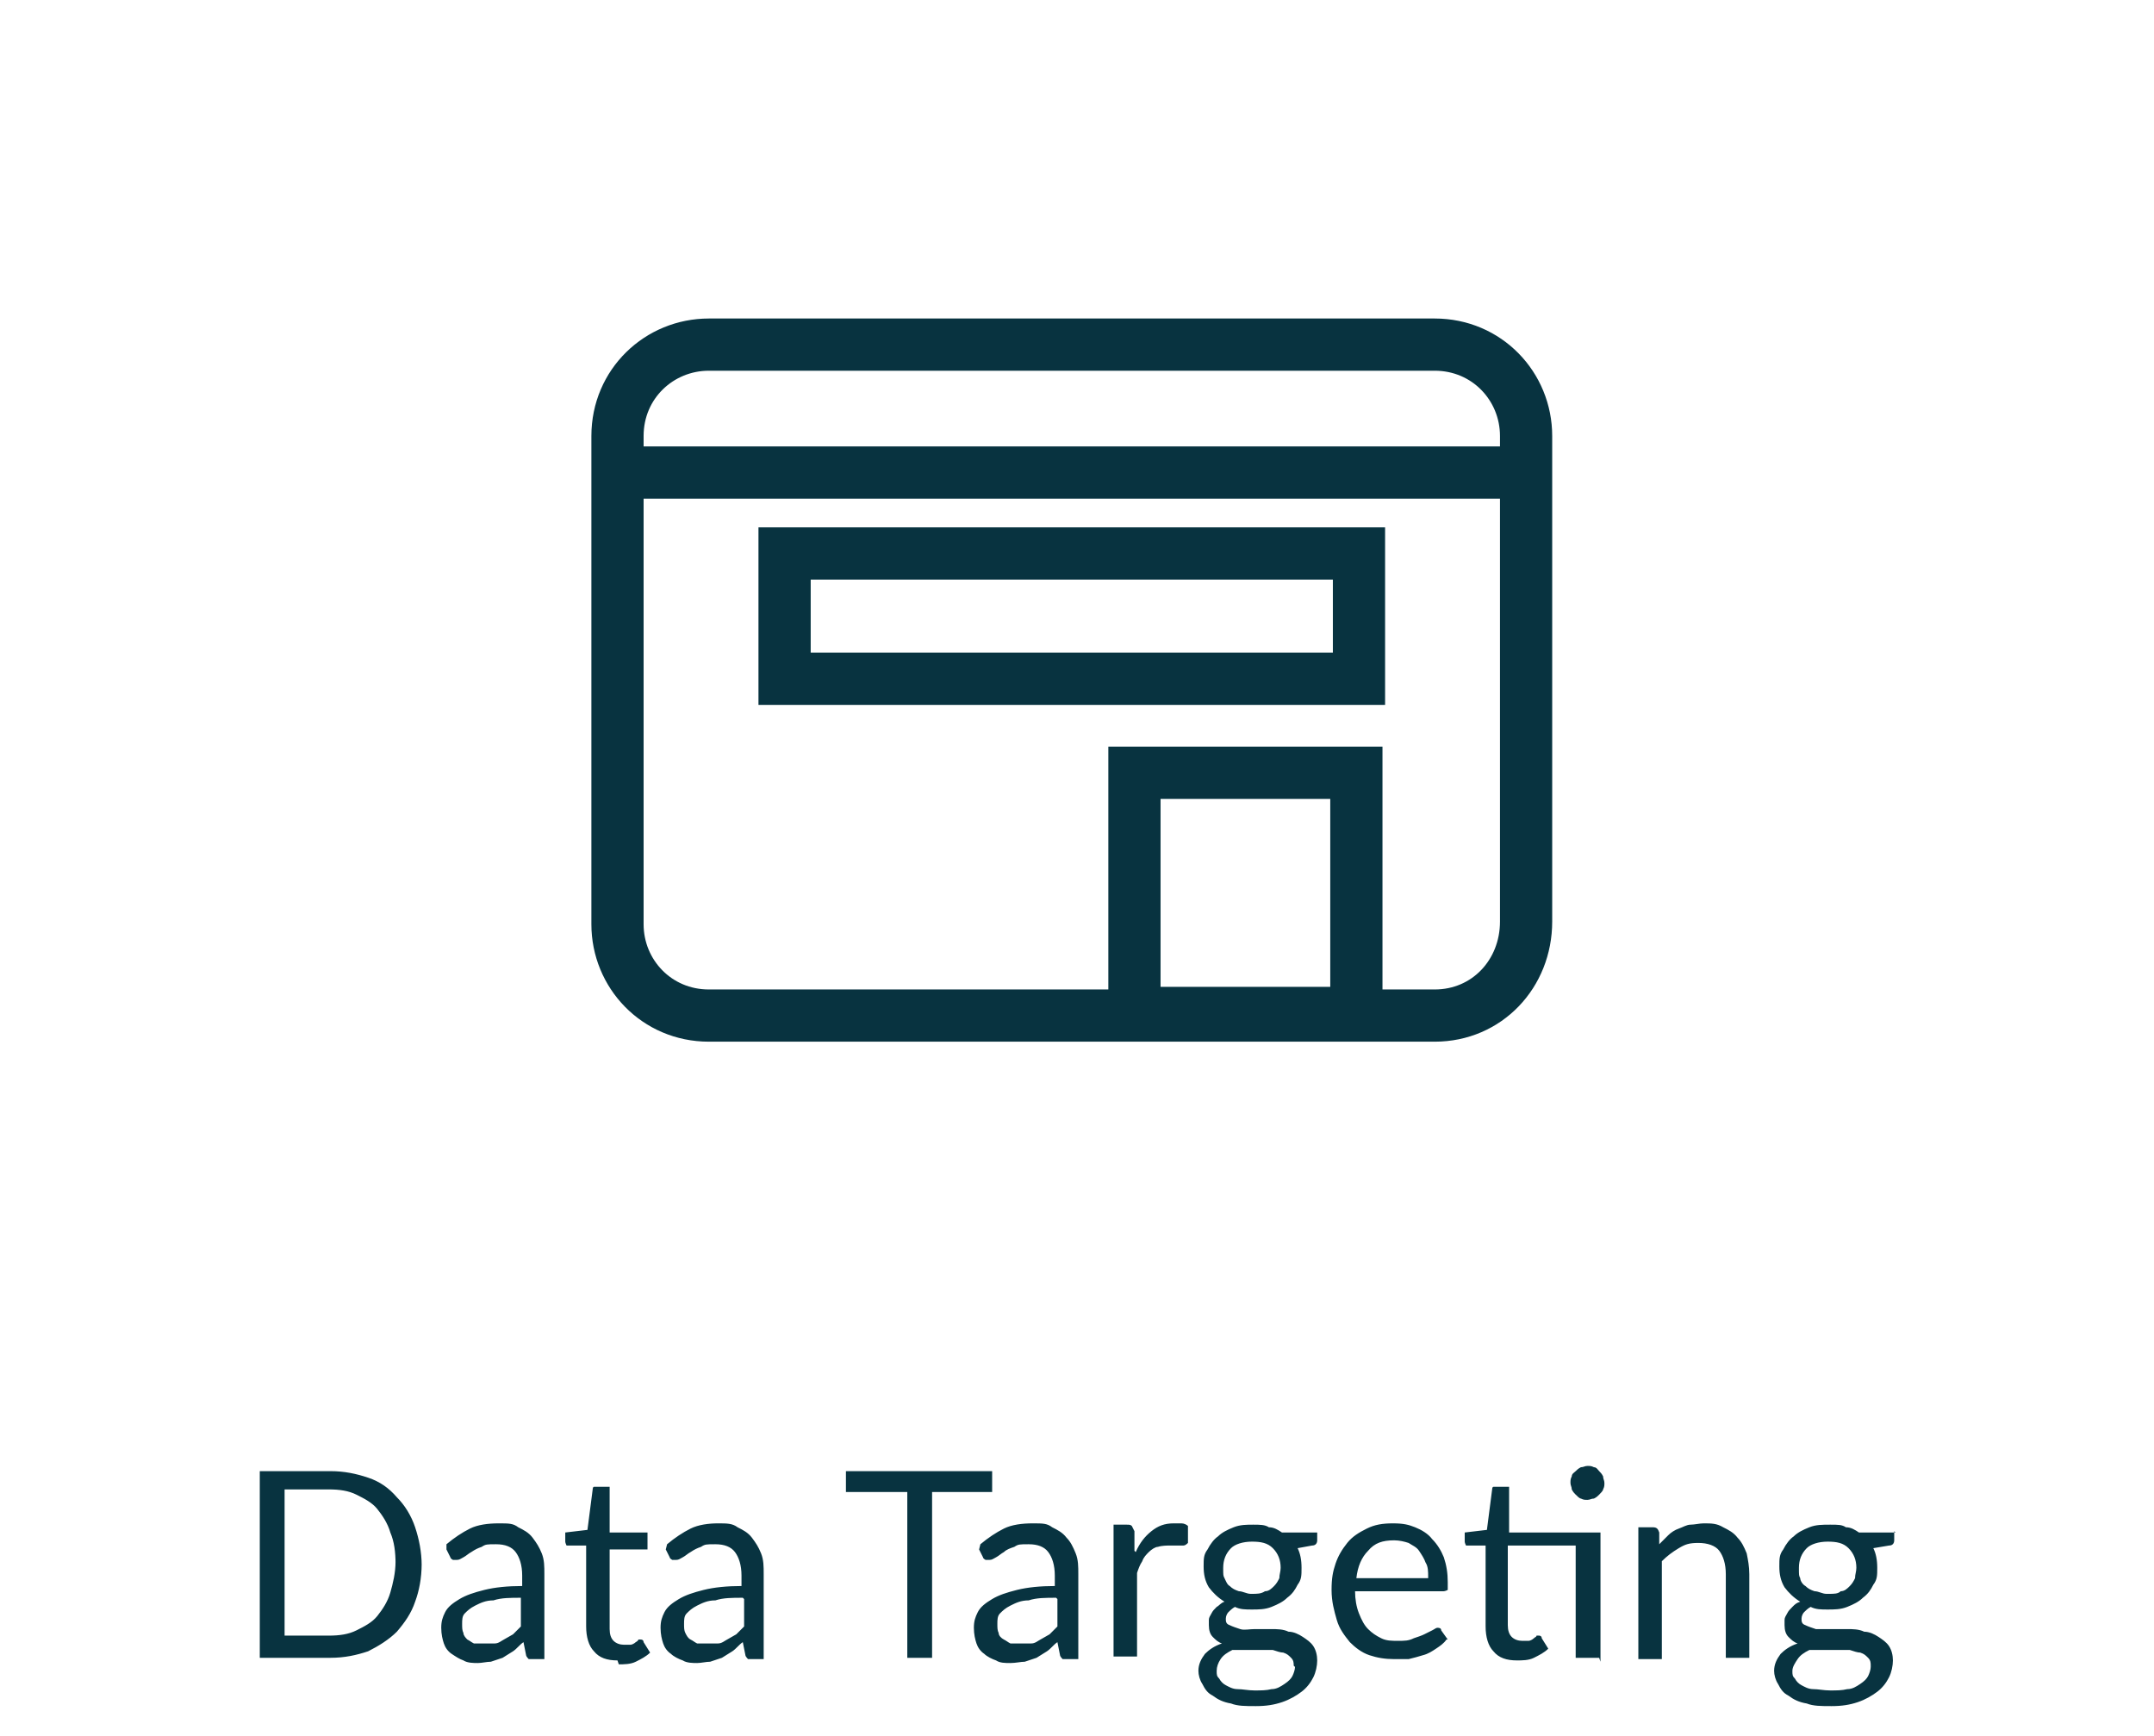
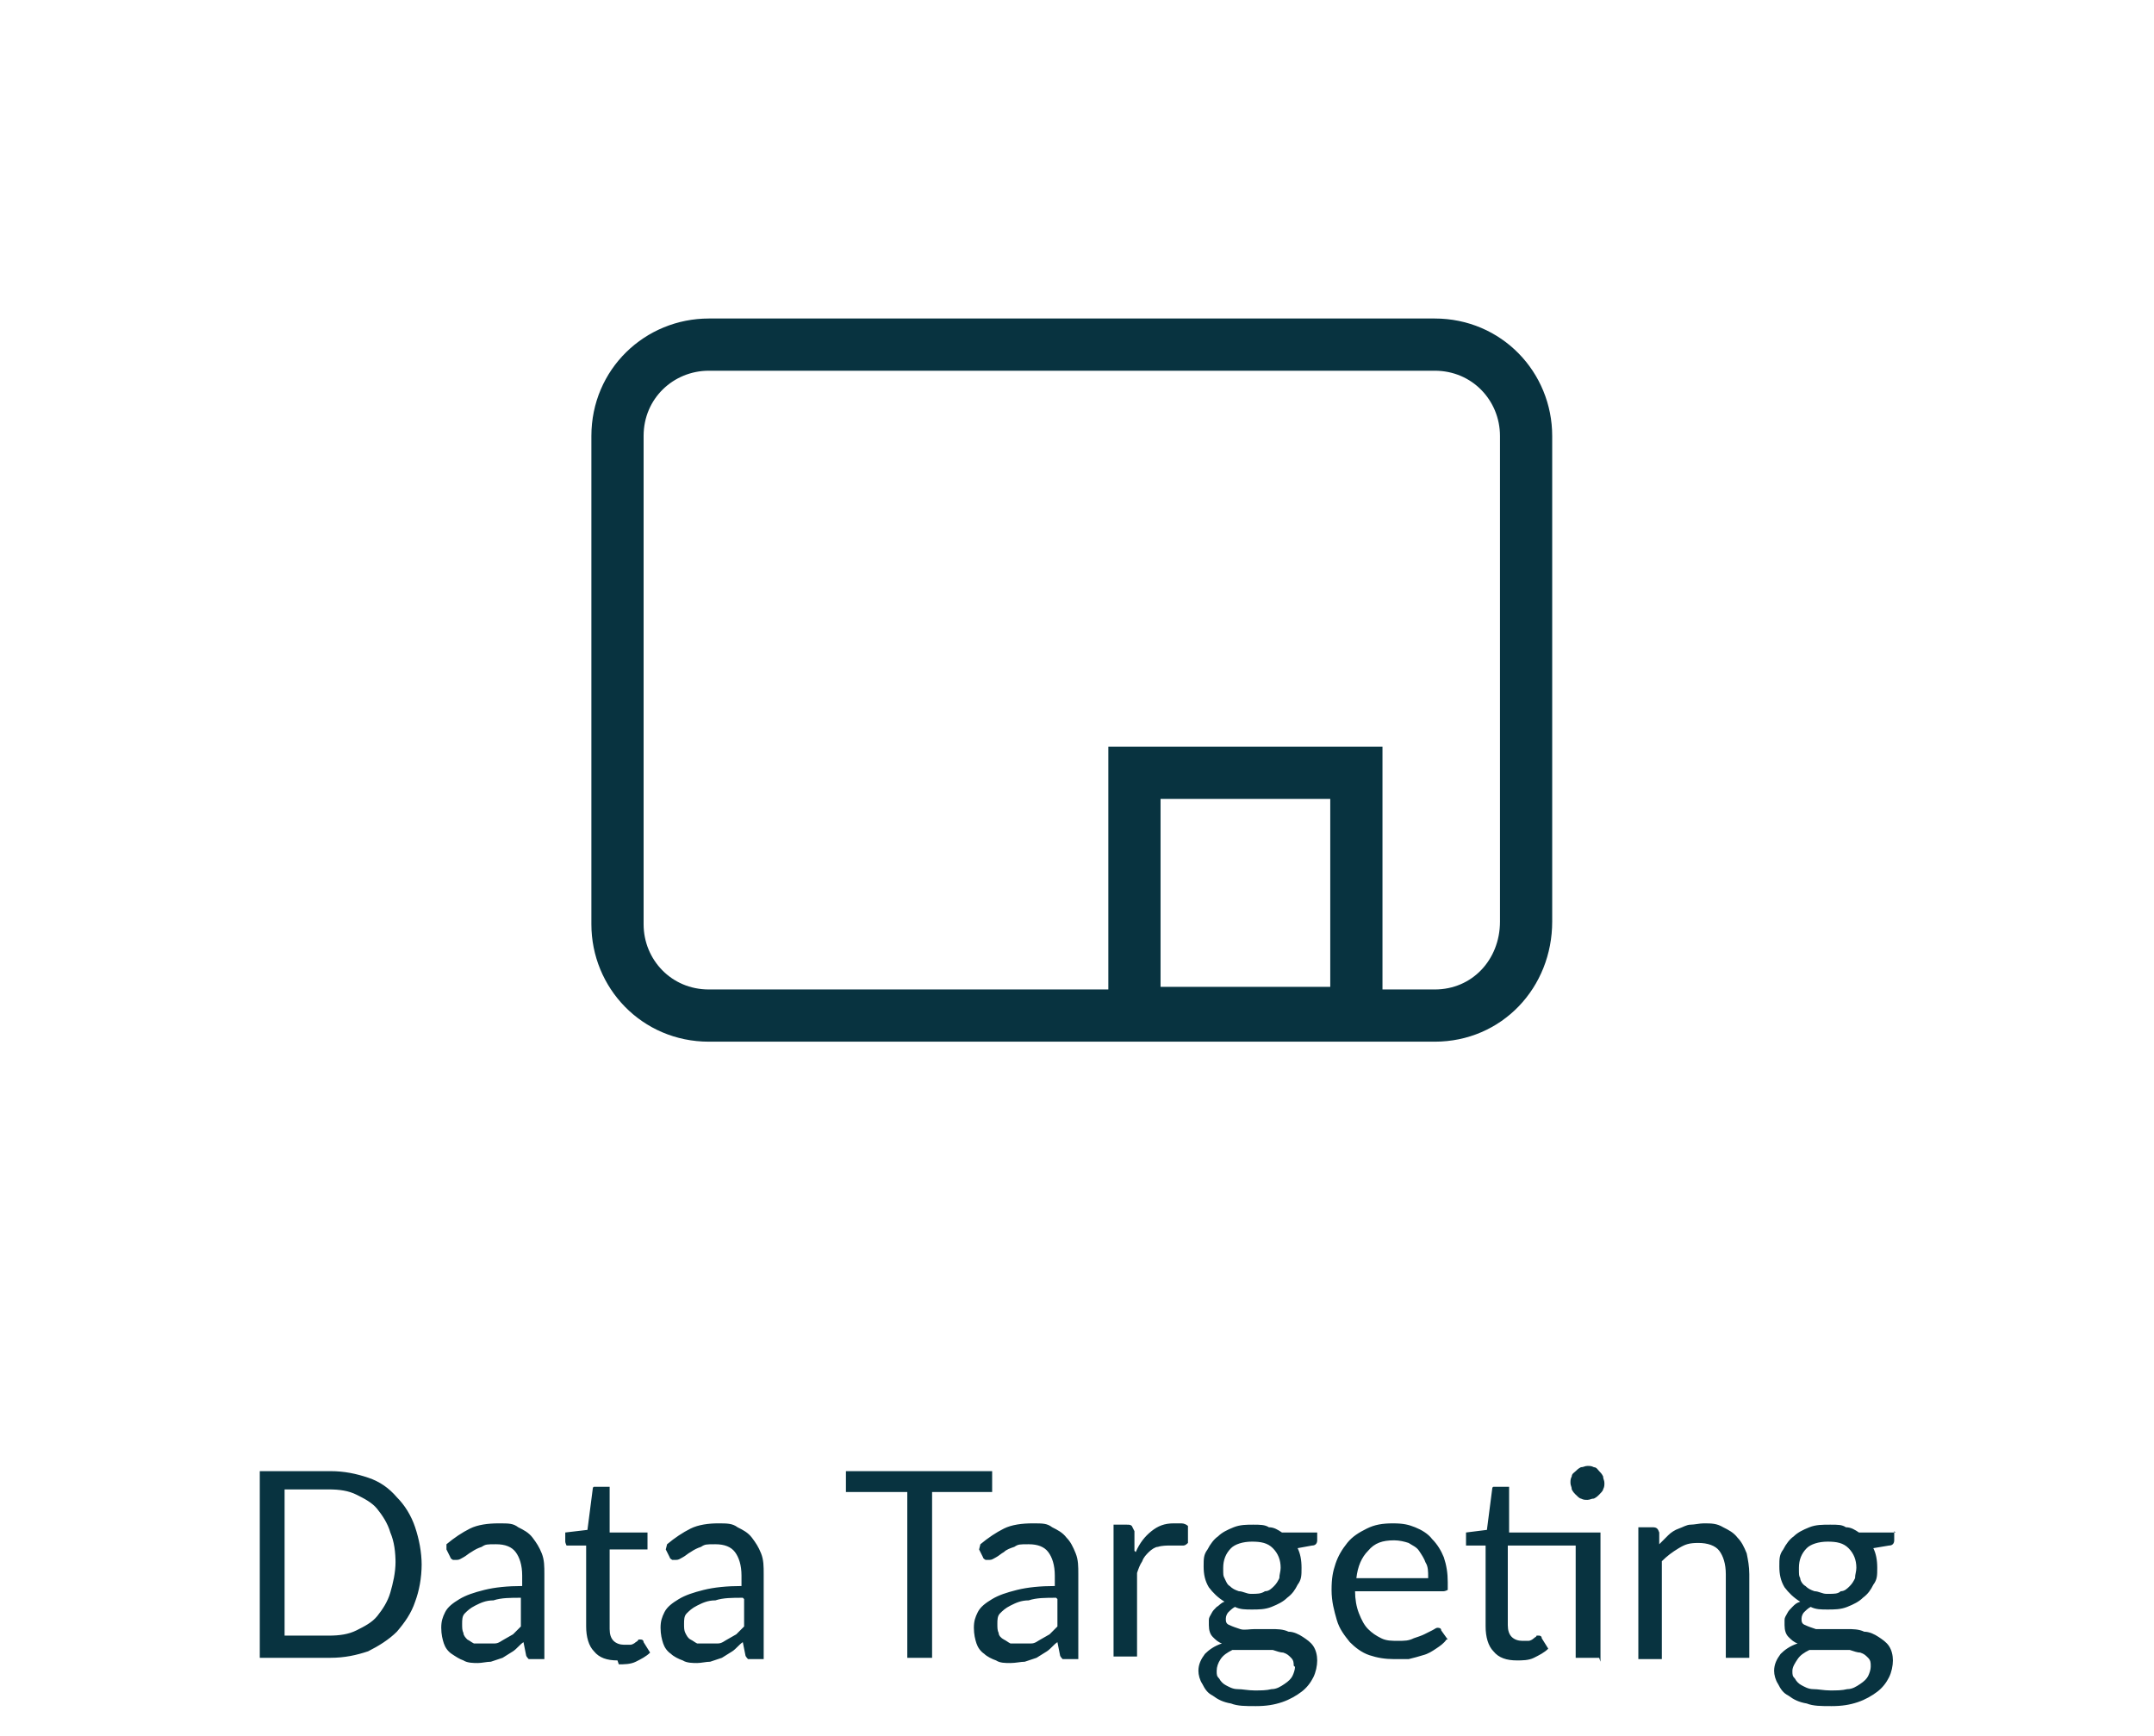
<svg xmlns="http://www.w3.org/2000/svg" width="165" height="133" viewBox="0 0 165 133" fill="none">
-   <path d="M32.3 119.8C32.3 120.9 32.1 121.9 31.8 122.7C31.5 123.6 31 124.3 30.4 125C29.8 125.6 29 126.1 28.2 126.5C27.3 126.8 26.4 127 25.3 127H19.9V112.7H25.3C26.4 112.7 27.3 112.9 28.2 113.2C29.1 113.5 29.8 114 30.4 114.7C31 115.3 31.5 116.1 31.8 117C32.1 117.9 32.3 118.9 32.3 119.9V119.8ZM30.3 119.8C30.3 118.9 30.2 118.1 29.9 117.4C29.7 116.7 29.3 116.1 28.9 115.6C28.5 115.1 27.9 114.8 27.3 114.5C26.7 114.2 26 114.1 25.2 114.1H21.8V125.3H25.2C26 125.3 26.7 125.2 27.3 124.9C27.9 124.6 28.5 124.3 28.9 123.8C29.3 123.3 29.7 122.7 29.9 122C30.1 121.3 30.3 120.5 30.3 119.6V119.8ZM39.9 122.4C39.1 122.4 38.4 122.4 37.8 122.6C37.2 122.6 36.8 122.8 36.4 123C36 123.2 35.8 123.4 35.6 123.6C35.4 123.8 35.4 124.1 35.4 124.4C35.4 124.7 35.4 124.9 35.5 125.1C35.5 125.3 35.7 125.5 35.8 125.6C36 125.7 36.1 125.8 36.3 125.9C36.5 125.9 36.7 125.9 37 125.9C37.3 125.9 37.6 125.9 37.9 125.9C38.2 125.9 38.4 125.7 38.6 125.6C38.8 125.5 39.1 125.3 39.3 125.2C39.5 125 39.7 124.8 39.9 124.6V122.5V122.4ZM34.2 118.3C34.8 117.8 35.4 117.4 36 117.1C36.6 116.8 37.4 116.7 38.2 116.7C39 116.7 39.3 116.7 39.7 117C40.1 117.2 40.5 117.4 40.8 117.8C41.1 118.2 41.3 118.5 41.5 119C41.7 119.5 41.7 120 41.7 120.6V127.1H40.9C40.7 127.1 40.6 127.1 40.5 127.1C40.5 127.1 40.3 126.9 40.3 126.8L40.1 125.8C39.8 126 39.6 126.3 39.3 126.5C39 126.7 38.8 126.8 38.5 127C38.2 127.1 37.9 127.2 37.6 127.3C37.3 127.3 36.9 127.4 36.6 127.4C36.3 127.4 35.8 127.4 35.5 127.2C35.2 127.1 34.9 126.9 34.6 126.7C34.3 126.5 34.1 126.2 34 125.9C33.9 125.6 33.8 125.2 33.8 124.7C33.8 124.2 33.9 123.9 34.1 123.5C34.3 123.1 34.7 122.8 35.2 122.5C35.7 122.2 36.3 122 37.1 121.8C37.9 121.6 38.9 121.5 40 121.5V120.7C40 119.9 39.8 119.3 39.5 118.9C39.2 118.5 38.7 118.3 38 118.3C37.3 118.3 37.2 118.3 36.9 118.5C36.6 118.6 36.4 118.7 36.1 118.9C35.9 119 35.7 119.2 35.5 119.3C35.3 119.4 35.2 119.5 35 119.5C34.8 119.5 34.8 119.5 34.7 119.5C34.7 119.5 34.5 119.4 34.5 119.3L34.2 118.7V118.3ZM47.3 127.2C46.5 127.2 45.9 127 45.5 126.5C45.1 126.1 44.9 125.4 44.9 124.6V118.4H43.7C43.6 118.4 43.5 118.4 43.4 118.4C43.4 118.4 43.3 118.2 43.3 118.1V117.4L45 117.2L45.4 114.1C45.4 114.1 45.4 113.9 45.5 113.9C45.5 113.9 45.7 113.9 45.8 113.9H46.7V117.4H49.6V118.7H46.7V124.8C46.7 125.2 46.8 125.5 47 125.7C47.2 125.9 47.5 126 47.8 126C48.1 126 48.1 126 48.3 126C48.4 126 48.6 125.9 48.7 125.8C48.7 125.8 48.9 125.7 48.9 125.6C48.9 125.6 49 125.6 49.1 125.6C49.1 125.6 49.3 125.6 49.3 125.8L49.8 126.6C49.5 126.9 49.1 127.1 48.7 127.3C48.3 127.5 47.8 127.5 47.4 127.5L47.3 127.2ZM56.9 122.4C56.1 122.4 55.4 122.4 54.8 122.6C54.2 122.6 53.8 122.8 53.4 123C53 123.2 52.8 123.4 52.6 123.6C52.4 123.8 52.4 124.1 52.4 124.4C52.4 124.7 52.4 124.9 52.5 125.1C52.6 125.3 52.7 125.5 52.9 125.6C53.1 125.7 53.2 125.8 53.4 125.9C53.6 125.9 53.8 125.9 54.1 125.9C54.4 125.9 54.7 125.9 55 125.9C55.3 125.9 55.5 125.7 55.7 125.6C55.9 125.5 56.2 125.3 56.4 125.2C56.6 125 56.8 124.8 57 124.6V122.5L56.9 122.4ZM51.1 118.3C51.7 117.8 52.3 117.4 52.9 117.1C53.5 116.8 54.3 116.7 55 116.7C55.7 116.7 56.1 116.7 56.5 117C56.9 117.2 57.3 117.4 57.6 117.8C57.9 118.2 58.1 118.5 58.3 119C58.5 119.5 58.5 120 58.5 120.6V127.1H57.7C57.5 127.1 57.4 127.1 57.3 127.1C57.3 127.1 57.1 126.9 57.1 126.8L56.9 125.8C56.6 126 56.4 126.3 56.1 126.5C55.8 126.7 55.6 126.8 55.3 127C55 127.1 54.7 127.2 54.4 127.3C54.1 127.3 53.7 127.4 53.4 127.4C53.1 127.4 52.6 127.4 52.3 127.2C52 127.1 51.6 126.9 51.4 126.7C51.1 126.5 50.9 126.2 50.8 125.9C50.7 125.6 50.6 125.2 50.6 124.7C50.6 124.2 50.7 123.9 50.9 123.5C51.1 123.1 51.5 122.8 52 122.5C52.5 122.2 53.1 122 53.9 121.8C54.7 121.6 55.7 121.5 56.8 121.5V120.7C56.8 119.9 56.6 119.3 56.3 118.9C56 118.5 55.5 118.3 54.8 118.3C54.1 118.3 54 118.3 53.7 118.5C53.4 118.6 53.2 118.7 52.9 118.9C52.7 119 52.5 119.2 52.3 119.3C52.1 119.4 52 119.5 51.8 119.5C51.6 119.5 51.6 119.5 51.5 119.5C51.5 119.5 51.3 119.4 51.3 119.3L51 118.7L51.1 118.3ZM76 114.3H71.4V127H69.5V114.3H64.8V112.7H76V114.3ZM80.9 122.4C80.1 122.4 79.4 122.4 78.8 122.6C78.2 122.6 77.8 122.8 77.4 123C77 123.2 76.8 123.4 76.6 123.6C76.4 123.8 76.4 124.1 76.4 124.4C76.4 124.7 76.4 124.9 76.5 125.1C76.5 125.3 76.7 125.5 76.9 125.6C77.1 125.7 77.2 125.8 77.4 125.9C77.6 125.9 77.8 125.9 78.1 125.9C78.4 125.9 78.7 125.9 79 125.9C79.3 125.9 79.5 125.7 79.7 125.6C79.9 125.5 80.2 125.3 80.4 125.2C80.6 125 80.8 124.8 81 124.6V122.5L80.9 122.4ZM75.1 118.3C75.7 117.8 76.3 117.4 76.9 117.1C77.5 116.8 78.3 116.7 79.1 116.7C79.9 116.7 80.2 116.7 80.6 117C81 117.2 81.4 117.4 81.7 117.8C82 118.1 82.2 118.5 82.4 119C82.6 119.5 82.6 120 82.6 120.6V127.1H81.8C81.6 127.1 81.5 127.1 81.4 127.1C81.4 127.1 81.2 126.9 81.2 126.8L81 125.8C80.7 126 80.5 126.3 80.2 126.5C79.9 126.7 79.7 126.8 79.4 127C79.1 127.1 78.8 127.2 78.5 127.3C78.2 127.3 77.8 127.4 77.4 127.4C77 127.4 76.6 127.4 76.3 127.2C76 127.1 75.6 126.9 75.4 126.7C75.1 126.5 74.9 126.2 74.8 125.9C74.7 125.6 74.6 125.2 74.6 124.7C74.6 124.2 74.7 123.9 74.9 123.5C75.1 123.1 75.5 122.8 76 122.5C76.5 122.2 77.1 122 77.9 121.8C78.7 121.6 79.7 121.5 80.8 121.5V120.7C80.8 119.9 80.6 119.3 80.3 118.9C80 118.5 79.5 118.3 78.8 118.3C78.1 118.3 78 118.3 77.7 118.5C77.4 118.6 77.1 118.7 76.9 118.9C76.7 119 76.5 119.2 76.3 119.3C76.1 119.4 76 119.5 75.8 119.5C75.6 119.5 75.6 119.5 75.5 119.5C75.5 119.5 75.3 119.4 75.3 119.3L75 118.7L75.1 118.3ZM87 118.9C87.3 118.2 87.7 117.7 88.2 117.3C88.7 116.9 89.2 116.7 89.9 116.7C90.6 116.7 90.3 116.7 90.5 116.7C90.7 116.7 90.9 116.8 91 116.9V118.2C90.8 118.4 90.7 118.4 90.6 118.4C90.5 118.4 90.4 118.4 90.2 118.4C90 118.4 89.8 118.4 89.6 118.4C89.4 118.4 89 118.4 88.7 118.5C88.5 118.5 88.2 118.7 88 118.9C87.8 119.1 87.6 119.3 87.5 119.6C87.3 119.9 87.2 120.2 87.1 120.5V126.9H85.3V116.8H86.3C86.5 116.8 86.6 116.8 86.7 116.9C86.7 116.9 86.8 117.1 86.9 117.3V118.8L87 118.9ZM95.9 122.1C96.3 122.1 96.6 122.1 96.9 121.9C97.2 121.9 97.4 121.7 97.6 121.5C97.8 121.3 97.9 121.1 98 120.9C98 120.6 98.1 120.4 98.1 120.1C98.1 119.5 97.9 119 97.5 118.6C97.1 118.2 96.6 118.1 95.9 118.1C95.2 118.1 94.6 118.3 94.3 118.6C93.9 119 93.7 119.5 93.7 120.1C93.7 120.7 93.7 120.7 93.8 120.9C93.9 121.1 94 121.4 94.2 121.5C94.4 121.7 94.6 121.8 94.9 121.9C95.2 121.9 95.5 122.1 95.8 122.1H95.9ZM99.1 127.6C99.1 127.4 99.1 127.2 98.9 127C98.7 126.8 98.6 126.7 98.3 126.6C98.1 126.6 97.8 126.5 97.5 126.4C97.2 126.4 96.9 126.4 96.5 126.4C96.2 126.4 95.8 126.4 95.4 126.4C95 126.4 94.7 126.4 94.4 126.4C94 126.6 93.7 126.8 93.5 127.1C93.3 127.4 93.2 127.7 93.2 128C93.2 128.3 93.2 128.4 93.4 128.6C93.5 128.8 93.7 129 93.9 129.1C94.1 129.2 94.4 129.4 94.8 129.4C95.2 129.4 95.6 129.5 96.1 129.5C96.6 129.5 97 129.5 97.4 129.4C97.8 129.4 98.1 129.2 98.4 129C98.7 128.8 98.9 128.6 99 128.4C99.1 128.2 99.2 127.9 99.2 127.7L99.1 127.6ZM100.9 117.3V118C100.9 118.2 100.8 118.4 100.5 118.4L99.4 118.6C99.6 119 99.7 119.5 99.7 120.1C99.7 120.7 99.7 121 99.4 121.4C99.2 121.8 99 122.1 98.6 122.4C98.3 122.7 97.9 122.9 97.4 123.1C96.9 123.3 96.4 123.3 95.9 123.3C95.4 123.3 95 123.3 94.6 123.1C94.4 123.2 94.2 123.4 94.1 123.5C94 123.6 93.9 123.8 93.9 124C93.9 124.2 93.9 124.4 94.2 124.5C94.4 124.6 94.7 124.7 95 124.8C95.3 124.9 95.7 124.8 96.1 124.8C96.5 124.8 96.9 124.8 97.4 124.8C97.8 124.8 98.3 124.8 98.7 125C99.1 125 99.5 125.2 99.8 125.4C100.1 125.6 100.4 125.8 100.6 126.1C100.8 126.4 100.9 126.8 100.9 127.2C100.9 127.6 100.8 128.1 100.6 128.5C100.4 128.9 100.1 129.3 99.7 129.6C99.3 129.9 98.8 130.2 98.2 130.4C97.6 130.6 97 130.7 96.2 130.7C95.4 130.7 94.8 130.7 94.3 130.5C93.7 130.4 93.3 130.2 92.9 129.9C92.5 129.7 92.3 129.4 92.1 129C91.9 128.7 91.8 128.3 91.8 128C91.8 127.5 92 127.1 92.3 126.7C92.6 126.4 93 126.1 93.6 125.9C93.3 125.8 93.1 125.6 92.9 125.4C92.7 125.2 92.6 124.9 92.6 124.5C92.6 124.1 92.6 124.2 92.6 124.1C92.6 123.9 92.7 123.8 92.8 123.6C92.9 123.4 93 123.3 93.2 123.1C93.4 123 93.5 122.8 93.8 122.7C93.3 122.4 92.9 122 92.6 121.6C92.3 121.1 92.2 120.6 92.2 120C92.2 119.4 92.2 119.1 92.5 118.7C92.7 118.3 93 117.9 93.3 117.7C93.6 117.4 94 117.2 94.5 117C95 116.8 95.5 116.8 96 116.8C96.5 116.8 96.9 116.8 97.2 117C97.6 117 97.9 117.2 98.2 117.4H100.9V117.3ZM109.4 120.8C109.4 120.4 109.4 120 109.2 119.7C109.1 119.4 108.9 119.1 108.7 118.8C108.5 118.5 108.2 118.4 107.9 118.2C107.6 118.1 107.2 118 106.8 118C105.9 118 105.3 118.2 104.8 118.8C104.3 119.3 104 120 103.9 120.9H109.4V120.8ZM110.8 125.6C110.6 125.9 110.3 126.1 110 126.3C109.7 126.5 109.4 126.7 109 126.8C108.7 126.9 108.3 127 107.9 127.1C107.5 127.1 107.2 127.1 106.8 127.1C106.1 127.1 105.5 127 104.9 126.8C104.3 126.6 103.8 126.2 103.4 125.8C103 125.3 102.6 124.8 102.4 124.1C102.2 123.4 102 122.7 102 121.8C102 120.9 102.1 120.4 102.3 119.8C102.5 119.2 102.8 118.7 103.2 118.2C103.6 117.7 104.1 117.4 104.7 117.1C105.3 116.8 105.9 116.7 106.7 116.7C107.5 116.7 107.9 116.8 108.4 117C108.9 117.2 109.4 117.5 109.7 117.9C110.1 118.3 110.4 118.8 110.6 119.3C110.8 119.9 110.9 120.5 110.9 121.2C110.9 121.9 110.9 121.7 110.9 121.8C110.9 121.8 110.7 121.9 110.6 121.9H103.8C103.8 122.5 103.9 123.1 104.1 123.6C104.3 124.1 104.5 124.5 104.8 124.8C105.1 125.1 105.4 125.3 105.8 125.5C106.2 125.7 106.6 125.7 107.1 125.7C107.6 125.7 107.9 125.7 108.3 125.5C108.6 125.4 108.9 125.3 109.1 125.2C109.3 125.1 109.5 125 109.7 124.9C109.9 124.8 110 124.7 110.1 124.7C110.2 124.7 110.4 124.7 110.4 124.9L110.9 125.6H110.8ZM122.5 127H120.7V118.4H115.5V124.5C115.5 124.9 115.6 125.2 115.8 125.4C116 125.6 116.3 125.7 116.6 125.7C116.9 125.7 116.9 125.7 117.1 125.7C117.2 125.7 117.4 125.6 117.5 125.5C117.6 125.4 117.7 125.4 117.7 125.3C117.7 125.3 117.8 125.3 117.9 125.3C117.9 125.3 118.1 125.3 118.1 125.5L118.6 126.3C118.3 126.6 117.9 126.8 117.5 127C117.1 127.2 116.6 127.2 116.2 127.2C115.4 127.2 114.8 127 114.4 126.5C114 126.1 113.8 125.4 113.8 124.6V118.4H112.6C112.5 118.4 112.4 118.4 112.3 118.4C112.3 118.4 112.2 118.2 112.2 118.1V117.4L113.9 117.2L114.3 114.1C114.3 114.1 114.3 113.9 114.4 113.9C114.4 113.9 114.6 113.9 114.7 113.9H115.6V117.4H122.6V127.3L122.5 127ZM122.9 113.6C122.9 113.8 122.9 113.9 122.8 114.1C122.8 114.2 122.6 114.4 122.5 114.5C122.4 114.6 122.3 114.7 122.1 114.8C121.9 114.8 121.8 114.9 121.6 114.9C121.4 114.9 121.3 114.9 121.1 114.8C121 114.8 120.8 114.6 120.7 114.5C120.6 114.4 120.5 114.3 120.4 114.1C120.4 113.9 120.3 113.8 120.3 113.6C120.3 113.4 120.3 113.3 120.4 113.1C120.4 112.9 120.6 112.8 120.7 112.7C120.8 112.6 120.9 112.5 121.1 112.4C121.3 112.4 121.4 112.3 121.6 112.3C121.8 112.3 121.9 112.3 122.1 112.4C122.3 112.4 122.4 112.6 122.5 112.7C122.6 112.8 122.7 112.9 122.8 113.1C122.8 113.3 122.9 113.4 122.9 113.6ZM127.1 118.3C127.3 118.1 127.6 117.8 127.8 117.6C128 117.4 128.3 117.2 128.6 117.1C128.9 117 129.2 116.8 129.5 116.8C129.8 116.8 130.2 116.7 130.5 116.7C131.1 116.7 131.5 116.7 132 117C132.4 117.2 132.8 117.4 133.1 117.8C133.4 118.1 133.6 118.5 133.8 119C133.9 119.5 134 120 134 120.6V127H132.2V120.6C132.2 119.8 132 119.2 131.7 118.8C131.4 118.4 130.8 118.2 130.1 118.2C129.4 118.2 129.1 118.3 128.6 118.6C128.1 118.9 127.7 119.2 127.3 119.6V127.1H125.5V117H126.6C126.9 117 127 117.1 127.1 117.4V118.5V118.3ZM140.1 122.1C140.5 122.1 140.8 122.1 141 121.9C141.3 121.9 141.5 121.7 141.7 121.5C141.9 121.3 142 121.1 142.1 120.9C142.1 120.6 142.2 120.4 142.2 120.1C142.2 119.5 142 119 141.6 118.6C141.2 118.2 140.7 118.1 140 118.1C139.3 118.1 138.7 118.3 138.4 118.6C138 119 137.8 119.5 137.8 120.1C137.8 120.7 137.8 120.7 137.9 120.9C137.9 121.1 138.1 121.4 138.3 121.5C138.5 121.7 138.7 121.8 139 121.9C139.3 121.9 139.6 122.1 139.9 122.1H140.1ZM143.3 127.6C143.3 127.4 143.3 127.2 143.1 127C142.9 126.8 142.8 126.7 142.5 126.6C142.3 126.6 142 126.5 141.7 126.4C141.4 126.4 141.1 126.4 140.7 126.4C140.4 126.4 140 126.4 139.6 126.4C139.2 126.4 138.9 126.4 138.6 126.4C138.2 126.6 137.9 126.8 137.7 127.1C137.5 127.4 137.3 127.7 137.3 128C137.3 128.3 137.3 128.4 137.5 128.6C137.6 128.8 137.8 129 138 129.1C138.2 129.2 138.5 129.4 138.9 129.4C139.3 129.4 139.7 129.5 140.2 129.5C140.7 129.5 141.1 129.5 141.5 129.4C141.9 129.4 142.2 129.2 142.5 129C142.8 128.8 143 128.6 143.1 128.4C143.2 128.2 143.3 127.9 143.3 127.7V127.6ZM145.1 117.3V118C145.1 118.2 145 118.4 144.7 118.4L143.5 118.6C143.7 119 143.8 119.5 143.8 120.1C143.8 120.7 143.8 121 143.5 121.4C143.3 121.8 143.1 122.1 142.7 122.4C142.4 122.7 142 122.9 141.5 123.1C141 123.3 140.5 123.3 140 123.3C139.5 123.3 139.1 123.3 138.7 123.1C138.5 123.2 138.3 123.4 138.2 123.5C138.1 123.6 138 123.8 138 124C138 124.2 138 124.4 138.3 124.5C138.5 124.6 138.8 124.7 139.1 124.8C139.4 124.8 139.8 124.8 140.2 124.8C140.6 124.8 141 124.8 141.5 124.8C141.9 124.8 142.4 124.8 142.8 125C143.2 125 143.6 125.2 143.9 125.4C144.2 125.6 144.5 125.8 144.7 126.1C144.9 126.4 145 126.8 145 127.2C145 127.6 144.9 128.1 144.7 128.5C144.5 128.9 144.2 129.3 143.8 129.6C143.4 129.9 142.9 130.2 142.3 130.4C141.7 130.6 141.1 130.7 140.3 130.7C139.5 130.7 138.9 130.7 138.4 130.5C137.8 130.4 137.4 130.2 137 129.9C136.6 129.7 136.4 129.4 136.2 129C136 128.7 135.9 128.3 135.9 128C135.9 127.5 136.1 127.1 136.4 126.7C136.7 126.4 137.1 126.1 137.7 125.9C137.4 125.8 137.2 125.6 137 125.4C136.8 125.2 136.7 124.9 136.7 124.5C136.7 124.1 136.7 124.2 136.7 124.1C136.7 123.9 136.8 123.8 136.9 123.6C137 123.4 137.1 123.3 137.3 123.1C137.5 122.9 137.6 122.8 137.9 122.7C137.4 122.4 137 122 136.7 121.6C136.4 121.1 136.3 120.6 136.3 120C136.3 119.4 136.3 119.1 136.6 118.7C136.8 118.3 137.1 117.9 137.4 117.7C137.7 117.4 138.1 117.2 138.6 117C139.1 116.8 139.6 116.8 140.2 116.8C140.8 116.8 141.1 116.8 141.4 117C141.8 117 142.1 117.2 142.4 117.4H145.2L145.1 117.3Z" fill="#083340" />
-   <path d="M104.1 42.4H60.1V52H104.1V42.4Z" stroke="#083340" stroke-width="4" stroke-miterlimit="10" />
+   <path d="M32.3 119.8C32.3 120.9 32.1 121.9 31.8 122.7C31.5 123.6 31 124.3 30.4 125C29.8 125.6 29 126.1 28.2 126.5C27.3 126.8 26.4 127 25.3 127H19.9V112.7H25.3C26.4 112.7 27.3 112.9 28.2 113.2C29.1 113.5 29.8 114 30.4 114.7C31 115.3 31.5 116.1 31.8 117C32.1 117.9 32.3 118.9 32.3 119.9V119.8ZM30.3 119.8C30.3 118.9 30.2 118.1 29.9 117.4C29.7 116.7 29.3 116.1 28.9 115.6C28.5 115.1 27.9 114.8 27.3 114.5C26.7 114.2 26 114.1 25.2 114.1H21.8V125.3H25.2C26 125.3 26.7 125.2 27.3 124.9C27.9 124.6 28.5 124.3 28.9 123.8C29.3 123.3 29.7 122.7 29.9 122C30.1 121.3 30.3 120.5 30.3 119.6V119.8ZM39.9 122.4C39.1 122.4 38.4 122.4 37.8 122.6C37.2 122.6 36.8 122.8 36.4 123C36 123.2 35.8 123.4 35.6 123.6C35.4 123.8 35.4 124.1 35.4 124.4C35.4 124.7 35.4 124.9 35.5 125.1C35.5 125.3 35.7 125.5 35.8 125.6C36 125.7 36.1 125.8 36.3 125.9C36.5 125.9 36.7 125.9 37 125.9C37.3 125.9 37.6 125.9 37.9 125.9C38.2 125.9 38.4 125.7 38.6 125.6C38.8 125.5 39.1 125.3 39.3 125.2C39.5 125 39.7 124.8 39.9 124.6V122.5V122.4ZM34.2 118.3C34.8 117.8 35.4 117.4 36 117.1C36.6 116.8 37.4 116.7 38.2 116.7C39 116.7 39.3 116.7 39.7 117C40.1 117.2 40.5 117.4 40.8 117.8C41.1 118.2 41.3 118.5 41.5 119C41.7 119.5 41.7 120 41.7 120.6V127.1H40.9C40.7 127.1 40.6 127.1 40.5 127.1C40.5 127.1 40.3 126.9 40.3 126.8L40.1 125.8C39.8 126 39.6 126.3 39.3 126.5C39 126.7 38.8 126.8 38.5 127C38.2 127.1 37.9 127.2 37.6 127.3C37.3 127.3 36.9 127.4 36.6 127.4C36.3 127.4 35.8 127.4 35.5 127.2C35.2 127.1 34.9 126.9 34.6 126.7C34.3 126.5 34.1 126.2 34 125.9C33.9 125.6 33.8 125.2 33.8 124.7C33.8 124.2 33.9 123.9 34.1 123.5C34.3 123.1 34.7 122.8 35.2 122.5C35.7 122.2 36.3 122 37.1 121.8C37.9 121.6 38.9 121.5 40 121.5V120.7C40 119.9 39.8 119.3 39.5 118.9C39.2 118.5 38.7 118.3 38 118.3C37.3 118.3 37.2 118.3 36.9 118.5C36.6 118.6 36.4 118.7 36.1 118.9C35.9 119 35.7 119.2 35.5 119.3C35.3 119.4 35.2 119.5 35 119.5C34.8 119.5 34.8 119.5 34.7 119.5C34.7 119.5 34.5 119.4 34.5 119.3L34.2 118.7V118.3ZM47.3 127.2C46.5 127.2 45.9 127 45.5 126.5C45.1 126.1 44.9 125.4 44.9 124.6V118.4H43.7C43.6 118.4 43.5 118.4 43.4 118.4C43.4 118.4 43.3 118.2 43.3 118.1V117.4L45 117.2L45.4 114.1C45.4 114.1 45.4 113.9 45.5 113.9C45.5 113.9 45.7 113.9 45.8 113.9H46.7V117.4H49.6V118.7H46.7V124.8C46.7 125.2 46.8 125.5 47 125.7C47.2 125.9 47.5 126 47.8 126C48.1 126 48.1 126 48.3 126C48.4 126 48.6 125.9 48.7 125.8C48.7 125.8 48.9 125.7 48.9 125.6C48.9 125.6 49 125.6 49.1 125.6C49.1 125.6 49.3 125.6 49.3 125.8L49.8 126.6C49.5 126.9 49.1 127.1 48.7 127.3C48.3 127.5 47.8 127.5 47.4 127.5L47.3 127.2ZM56.9 122.4C56.1 122.4 55.4 122.4 54.8 122.6C54.2 122.6 53.8 122.8 53.4 123C53 123.2 52.8 123.4 52.6 123.6C52.4 123.8 52.4 124.1 52.4 124.4C52.4 124.7 52.4 124.9 52.5 125.1C52.6 125.3 52.7 125.5 52.9 125.6C53.1 125.7 53.2 125.8 53.4 125.9C53.6 125.9 53.8 125.9 54.1 125.9C54.4 125.9 54.7 125.9 55 125.9C55.3 125.9 55.5 125.7 55.7 125.6C55.9 125.5 56.2 125.3 56.4 125.2C56.6 125 56.8 124.8 57 124.6V122.5L56.9 122.4ZM51.1 118.3C51.7 117.8 52.3 117.4 52.9 117.1C53.5 116.8 54.3 116.7 55 116.7C55.7 116.7 56.1 116.7 56.5 117C56.9 117.2 57.3 117.4 57.6 117.8C57.9 118.2 58.1 118.5 58.3 119C58.5 119.5 58.5 120 58.5 120.6V127.1H57.7C57.5 127.1 57.4 127.1 57.3 127.1C57.3 127.1 57.1 126.9 57.1 126.8L56.9 125.8C56.6 126 56.4 126.3 56.1 126.5C55.8 126.7 55.6 126.8 55.3 127C55 127.1 54.7 127.2 54.4 127.3C54.1 127.3 53.7 127.4 53.4 127.4C53.1 127.4 52.6 127.4 52.3 127.2C52 127.1 51.6 126.9 51.4 126.7C51.1 126.5 50.9 126.2 50.8 125.9C50.7 125.6 50.6 125.2 50.6 124.7C50.6 124.2 50.7 123.9 50.9 123.5C51.1 123.1 51.5 122.8 52 122.5C52.5 122.2 53.1 122 53.9 121.8C54.7 121.6 55.7 121.5 56.8 121.5V120.7C56.8 119.9 56.6 119.3 56.3 118.9C56 118.5 55.5 118.3 54.8 118.3C54.1 118.3 54 118.3 53.7 118.5C53.4 118.6 53.2 118.7 52.9 118.9C52.7 119 52.5 119.2 52.3 119.3C52.1 119.4 52 119.5 51.8 119.5C51.6 119.5 51.6 119.5 51.5 119.5C51.5 119.5 51.3 119.4 51.3 119.3L51 118.7L51.1 118.3ZM76 114.3H71.4V127H69.5V114.3H64.8V112.7H76V114.3ZM80.9 122.4C80.1 122.4 79.4 122.4 78.8 122.6C78.2 122.6 77.8 122.8 77.4 123C77 123.2 76.8 123.4 76.6 123.6C76.4 123.8 76.4 124.1 76.4 124.4C76.4 124.7 76.4 124.9 76.5 125.1C76.5 125.3 76.7 125.5 76.9 125.6C77.1 125.7 77.2 125.8 77.4 125.9C77.6 125.9 77.8 125.9 78.1 125.9C78.4 125.9 78.7 125.9 79 125.9C79.3 125.9 79.5 125.7 79.7 125.6C79.9 125.5 80.2 125.3 80.4 125.2C80.6 125 80.8 124.8 81 124.6V122.5L80.9 122.4ZM75.1 118.3C75.7 117.8 76.3 117.4 76.9 117.1C77.5 116.8 78.3 116.7 79.1 116.7C79.9 116.7 80.2 116.7 80.6 117C81 117.2 81.4 117.4 81.7 117.8C82 118.1 82.2 118.5 82.4 119C82.6 119.5 82.6 120 82.6 120.6V127.1H81.8C81.6 127.1 81.5 127.1 81.4 127.1C81.4 127.1 81.2 126.9 81.2 126.8L81 125.8C80.7 126 80.5 126.3 80.2 126.5C79.9 126.7 79.7 126.8 79.4 127C79.1 127.1 78.8 127.2 78.5 127.3C78.2 127.3 77.8 127.4 77.4 127.4C77 127.4 76.6 127.4 76.3 127.2C76 127.1 75.6 126.9 75.4 126.7C75.1 126.5 74.9 126.2 74.8 125.9C74.7 125.6 74.6 125.2 74.6 124.7C74.6 124.2 74.7 123.9 74.9 123.5C75.1 123.1 75.5 122.8 76 122.5C76.5 122.2 77.1 122 77.9 121.8C78.7 121.6 79.7 121.5 80.8 121.5V120.7C80.8 119.9 80.6 119.3 80.3 118.9C80 118.5 79.5 118.3 78.8 118.3C78.1 118.3 78 118.3 77.7 118.5C77.4 118.6 77.1 118.7 76.9 118.9C76.7 119 76.5 119.2 76.3 119.3C76.1 119.4 76 119.5 75.8 119.5C75.6 119.5 75.6 119.5 75.5 119.5C75.5 119.5 75.3 119.4 75.3 119.3L75 118.7L75.1 118.3ZM87 118.9C87.3 118.2 87.7 117.7 88.2 117.3C88.7 116.9 89.2 116.7 89.9 116.7C90.6 116.7 90.3 116.7 90.5 116.7C90.7 116.7 90.9 116.8 91 116.9V118.2C90.8 118.4 90.7 118.4 90.6 118.4C90.5 118.4 90.4 118.4 90.2 118.4C90 118.4 89.8 118.4 89.6 118.4C89.4 118.4 89 118.4 88.7 118.5C88.5 118.5 88.2 118.7 88 118.9C87.8 119.1 87.6 119.3 87.5 119.6C87.3 119.9 87.2 120.2 87.1 120.5V126.9H85.3V116.8H86.3C86.5 116.8 86.6 116.8 86.7 116.9C86.7 116.9 86.8 117.1 86.9 117.3V118.8L87 118.9ZM95.9 122.1C96.3 122.1 96.6 122.1 96.9 121.9C97.2 121.9 97.4 121.7 97.6 121.5C97.8 121.3 97.9 121.1 98 120.9C98 120.6 98.1 120.4 98.1 120.1C98.1 119.5 97.9 119 97.5 118.6C97.1 118.2 96.6 118.1 95.9 118.1C95.2 118.1 94.6 118.3 94.3 118.6C93.9 119 93.7 119.5 93.7 120.1C93.7 120.7 93.7 120.7 93.8 120.9C93.9 121.1 94 121.4 94.2 121.5C94.4 121.7 94.6 121.8 94.9 121.9C95.2 121.9 95.5 122.1 95.8 122.1H95.9ZM99.1 127.6C99.1 127.4 99.1 127.2 98.9 127C98.7 126.8 98.6 126.7 98.3 126.6C98.1 126.6 97.8 126.5 97.5 126.4C97.2 126.4 96.9 126.4 96.5 126.4C96.2 126.4 95.8 126.4 95.4 126.4C95 126.4 94.7 126.4 94.4 126.4C94 126.6 93.7 126.8 93.5 127.1C93.3 127.4 93.2 127.7 93.2 128C93.2 128.3 93.2 128.4 93.4 128.6C93.5 128.8 93.7 129 93.9 129.1C94.1 129.2 94.4 129.4 94.8 129.4C95.2 129.4 95.6 129.5 96.1 129.5C96.6 129.5 97 129.5 97.4 129.4C97.8 129.4 98.1 129.2 98.4 129C98.7 128.8 98.9 128.6 99 128.4C99.1 128.2 99.2 127.9 99.2 127.7L99.1 127.6ZM100.9 117.3V118C100.9 118.2 100.8 118.4 100.5 118.4L99.4 118.6C99.6 119 99.7 119.5 99.7 120.1C99.7 120.7 99.7 121 99.4 121.4C99.2 121.8 99 122.1 98.6 122.4C98.3 122.7 97.9 122.9 97.4 123.1C96.9 123.3 96.4 123.3 95.9 123.3C95.4 123.3 95 123.3 94.6 123.1C94.4 123.2 94.2 123.4 94.1 123.5C94 123.6 93.9 123.8 93.9 124C93.9 124.2 93.9 124.4 94.2 124.5C94.4 124.6 94.7 124.7 95 124.8C95.3 124.9 95.7 124.8 96.1 124.8C96.5 124.8 96.9 124.8 97.4 124.8C97.8 124.8 98.3 124.8 98.7 125C99.1 125 99.5 125.2 99.8 125.4C100.1 125.6 100.4 125.8 100.6 126.1C100.8 126.4 100.9 126.8 100.9 127.2C100.9 127.6 100.8 128.1 100.6 128.5C100.4 128.9 100.1 129.3 99.7 129.6C99.3 129.9 98.8 130.2 98.2 130.4C97.6 130.6 97 130.7 96.2 130.7C95.4 130.7 94.8 130.7 94.3 130.5C93.7 130.4 93.3 130.2 92.9 129.9C92.5 129.7 92.3 129.4 92.1 129C91.9 128.7 91.8 128.3 91.8 128C91.8 127.5 92 127.1 92.3 126.7C92.6 126.4 93 126.1 93.6 125.9C93.3 125.8 93.1 125.6 92.9 125.4C92.7 125.2 92.6 124.9 92.6 124.5C92.6 124.1 92.6 124.2 92.6 124.1C92.6 123.9 92.7 123.8 92.8 123.6C92.9 123.4 93 123.3 93.2 123.1C93.4 123 93.5 122.8 93.8 122.7C93.3 122.4 92.9 122 92.6 121.6C92.3 121.1 92.2 120.6 92.2 120C92.2 119.4 92.2 119.1 92.5 118.7C92.7 118.3 93 117.9 93.3 117.7C93.6 117.4 94 117.2 94.5 117C95 116.8 95.5 116.8 96 116.8C96.5 116.8 96.9 116.8 97.2 117C97.6 117 97.9 117.2 98.2 117.4H100.9V117.3ZM109.4 120.8C109.4 120.4 109.4 120 109.2 119.7C109.1 119.4 108.9 119.1 108.7 118.8C108.5 118.5 108.2 118.4 107.9 118.2C107.6 118.1 107.2 118 106.8 118C105.9 118 105.3 118.2 104.8 118.8C104.3 119.3 104 120 103.9 120.9H109.4V120.8ZM110.8 125.6C110.6 125.9 110.3 126.1 110 126.3C109.7 126.5 109.4 126.7 109 126.8C108.7 126.9 108.3 127 107.9 127.1C107.5 127.1 107.2 127.1 106.8 127.1C106.1 127.1 105.5 127 104.9 126.8C104.3 126.6 103.8 126.2 103.4 125.8C103 125.3 102.6 124.8 102.4 124.1C102.2 123.4 102 122.7 102 121.8C102 120.9 102.1 120.4 102.3 119.8C102.5 119.2 102.8 118.7 103.2 118.2C103.6 117.7 104.1 117.4 104.7 117.1C105.3 116.8 105.9 116.7 106.7 116.7C107.5 116.7 107.9 116.8 108.4 117C108.9 117.2 109.4 117.5 109.7 117.9C110.1 118.3 110.4 118.8 110.6 119.3C110.8 119.9 110.9 120.5 110.9 121.2C110.9 121.9 110.9 121.7 110.9 121.8C110.9 121.8 110.7 121.9 110.6 121.9H103.8C103.8 122.5 103.9 123.1 104.1 123.6C104.3 124.1 104.5 124.5 104.8 124.8C105.1 125.1 105.4 125.3 105.8 125.5C106.2 125.7 106.6 125.7 107.1 125.7C107.6 125.7 107.9 125.7 108.3 125.5C108.6 125.4 108.9 125.3 109.1 125.2C109.3 125.1 109.5 125 109.7 124.9C109.9 124.8 110 124.7 110.1 124.7C110.2 124.7 110.4 124.7 110.4 124.9L110.9 125.6H110.8ZM122.5 127H120.7V118.4H115.5V124.5C115.5 124.9 115.6 125.2 115.8 125.4C116 125.6 116.3 125.7 116.6 125.7C116.9 125.7 116.9 125.7 117.1 125.7C117.2 125.7 117.4 125.6 117.5 125.5C117.6 125.4 117.7 125.4 117.7 125.3C117.7 125.3 117.8 125.3 117.9 125.3C117.9 125.3 118.1 125.3 118.1 125.5L118.6 126.3C118.3 126.6 117.9 126.8 117.5 127C117.1 127.2 116.6 127.2 116.2 127.2C115.4 127.2 114.8 127 114.4 126.5C114 126.1 113.8 125.4 113.8 124.6V118.4H112.6C112.5 118.4 112.4 118.4 112.3 118.4V117.4L113.9 117.2L114.3 114.1C114.3 114.1 114.3 113.9 114.4 113.9C114.4 113.9 114.6 113.9 114.7 113.9H115.6V117.4H122.6V127.3L122.5 127ZM122.9 113.6C122.9 113.8 122.9 113.9 122.8 114.1C122.8 114.2 122.6 114.4 122.5 114.5C122.4 114.6 122.3 114.7 122.1 114.8C121.9 114.8 121.8 114.9 121.6 114.9C121.4 114.9 121.3 114.9 121.1 114.8C121 114.8 120.8 114.6 120.7 114.5C120.6 114.4 120.5 114.3 120.4 114.1C120.4 113.9 120.3 113.8 120.3 113.6C120.3 113.4 120.3 113.3 120.4 113.1C120.4 112.9 120.6 112.8 120.7 112.7C120.8 112.6 120.9 112.5 121.1 112.4C121.3 112.4 121.4 112.3 121.6 112.3C121.8 112.3 121.9 112.3 122.1 112.4C122.3 112.4 122.4 112.6 122.5 112.7C122.6 112.8 122.7 112.9 122.8 113.1C122.8 113.3 122.9 113.4 122.9 113.6ZM127.1 118.3C127.3 118.1 127.6 117.8 127.8 117.6C128 117.4 128.3 117.2 128.6 117.1C128.9 117 129.2 116.8 129.5 116.8C129.8 116.8 130.2 116.7 130.5 116.7C131.1 116.7 131.5 116.7 132 117C132.4 117.2 132.8 117.4 133.1 117.8C133.4 118.1 133.6 118.5 133.8 119C133.9 119.5 134 120 134 120.6V127H132.2V120.6C132.2 119.8 132 119.2 131.7 118.8C131.4 118.4 130.8 118.2 130.1 118.2C129.4 118.2 129.1 118.3 128.6 118.6C128.1 118.9 127.7 119.2 127.3 119.6V127.1H125.5V117H126.6C126.9 117 127 117.1 127.1 117.4V118.5V118.3ZM140.1 122.1C140.5 122.1 140.8 122.1 141 121.9C141.3 121.9 141.5 121.7 141.7 121.5C141.9 121.3 142 121.1 142.1 120.9C142.1 120.6 142.2 120.4 142.2 120.1C142.2 119.5 142 119 141.6 118.6C141.2 118.2 140.7 118.1 140 118.1C139.3 118.1 138.7 118.3 138.4 118.6C138 119 137.8 119.5 137.8 120.1C137.8 120.7 137.8 120.7 137.9 120.9C137.9 121.1 138.1 121.4 138.3 121.5C138.5 121.7 138.7 121.8 139 121.9C139.3 121.9 139.6 122.1 139.9 122.1H140.1ZM143.3 127.6C143.3 127.4 143.3 127.2 143.1 127C142.9 126.8 142.8 126.7 142.5 126.6C142.3 126.6 142 126.5 141.7 126.4C141.4 126.4 141.1 126.4 140.7 126.4C140.4 126.4 140 126.4 139.6 126.4C139.2 126.4 138.9 126.4 138.6 126.4C138.2 126.6 137.9 126.8 137.7 127.1C137.5 127.4 137.3 127.7 137.3 128C137.3 128.3 137.3 128.4 137.5 128.6C137.6 128.8 137.8 129 138 129.1C138.2 129.2 138.5 129.4 138.9 129.4C139.3 129.4 139.7 129.5 140.2 129.5C140.7 129.5 141.1 129.5 141.5 129.4C141.9 129.4 142.2 129.2 142.5 129C142.8 128.8 143 128.6 143.1 128.4C143.2 128.2 143.3 127.9 143.3 127.7V127.6ZM145.1 117.3V118C145.1 118.2 145 118.4 144.7 118.4L143.5 118.6C143.7 119 143.8 119.5 143.8 120.1C143.8 120.7 143.8 121 143.5 121.4C143.3 121.8 143.1 122.1 142.7 122.4C142.4 122.7 142 122.9 141.5 123.1C141 123.3 140.5 123.3 140 123.3C139.5 123.3 139.1 123.3 138.7 123.1C138.5 123.2 138.3 123.4 138.2 123.5C138.1 123.6 138 123.8 138 124C138 124.2 138 124.4 138.3 124.5C138.5 124.6 138.8 124.7 139.1 124.8C139.4 124.8 139.8 124.8 140.2 124.8C140.6 124.8 141 124.8 141.5 124.8C141.9 124.8 142.4 124.8 142.8 125C143.2 125 143.6 125.2 143.9 125.4C144.2 125.6 144.5 125.8 144.7 126.1C144.9 126.4 145 126.8 145 127.2C145 127.6 144.9 128.1 144.7 128.5C144.5 128.9 144.2 129.3 143.8 129.6C143.4 129.9 142.9 130.2 142.3 130.4C141.7 130.6 141.1 130.7 140.3 130.7C139.5 130.7 138.9 130.7 138.4 130.5C137.8 130.4 137.4 130.2 137 129.9C136.6 129.7 136.4 129.4 136.2 129C136 128.7 135.9 128.3 135.9 128C135.9 127.5 136.1 127.1 136.4 126.7C136.7 126.4 137.1 126.1 137.7 125.9C137.4 125.8 137.2 125.6 137 125.4C136.8 125.2 136.7 124.9 136.7 124.5C136.7 124.1 136.7 124.2 136.7 124.1C136.7 123.9 136.8 123.8 136.9 123.6C137 123.4 137.1 123.3 137.3 123.1C137.5 122.9 137.6 122.8 137.9 122.7C137.4 122.4 137 122 136.7 121.6C136.4 121.1 136.3 120.6 136.3 120C136.3 119.4 136.3 119.1 136.6 118.7C136.8 118.3 137.1 117.9 137.4 117.7C137.7 117.4 138.1 117.2 138.6 117C139.1 116.8 139.6 116.8 140.2 116.8C140.8 116.8 141.1 116.8 141.4 117C141.8 117 142.1 117.2 142.4 117.4H145.2L145.1 117.3Z" fill="#083340" />
  <path d="M103.9 59.2H86.9V77.6H103.9V59.2Z" stroke="#083340" stroke-width="4" stroke-miterlimit="10" />
  <path d="M109.901 77.8H54.301C50.301 77.8 47.301 74.6 47.301 70.8V33.4C47.301 29.4 50.501 26.4 54.301 26.4H109.901C113.901 26.4 116.901 29.6 116.901 33.4V70.6C116.901 74.6 113.901 77.8 109.901 77.8Z" stroke="#083340" stroke-width="4" stroke-miterlimit="10" />
-   <path d="M47.1 36.2H116.9" stroke="#083340" stroke-width="4" stroke-miterlimit="10" />
</svg>